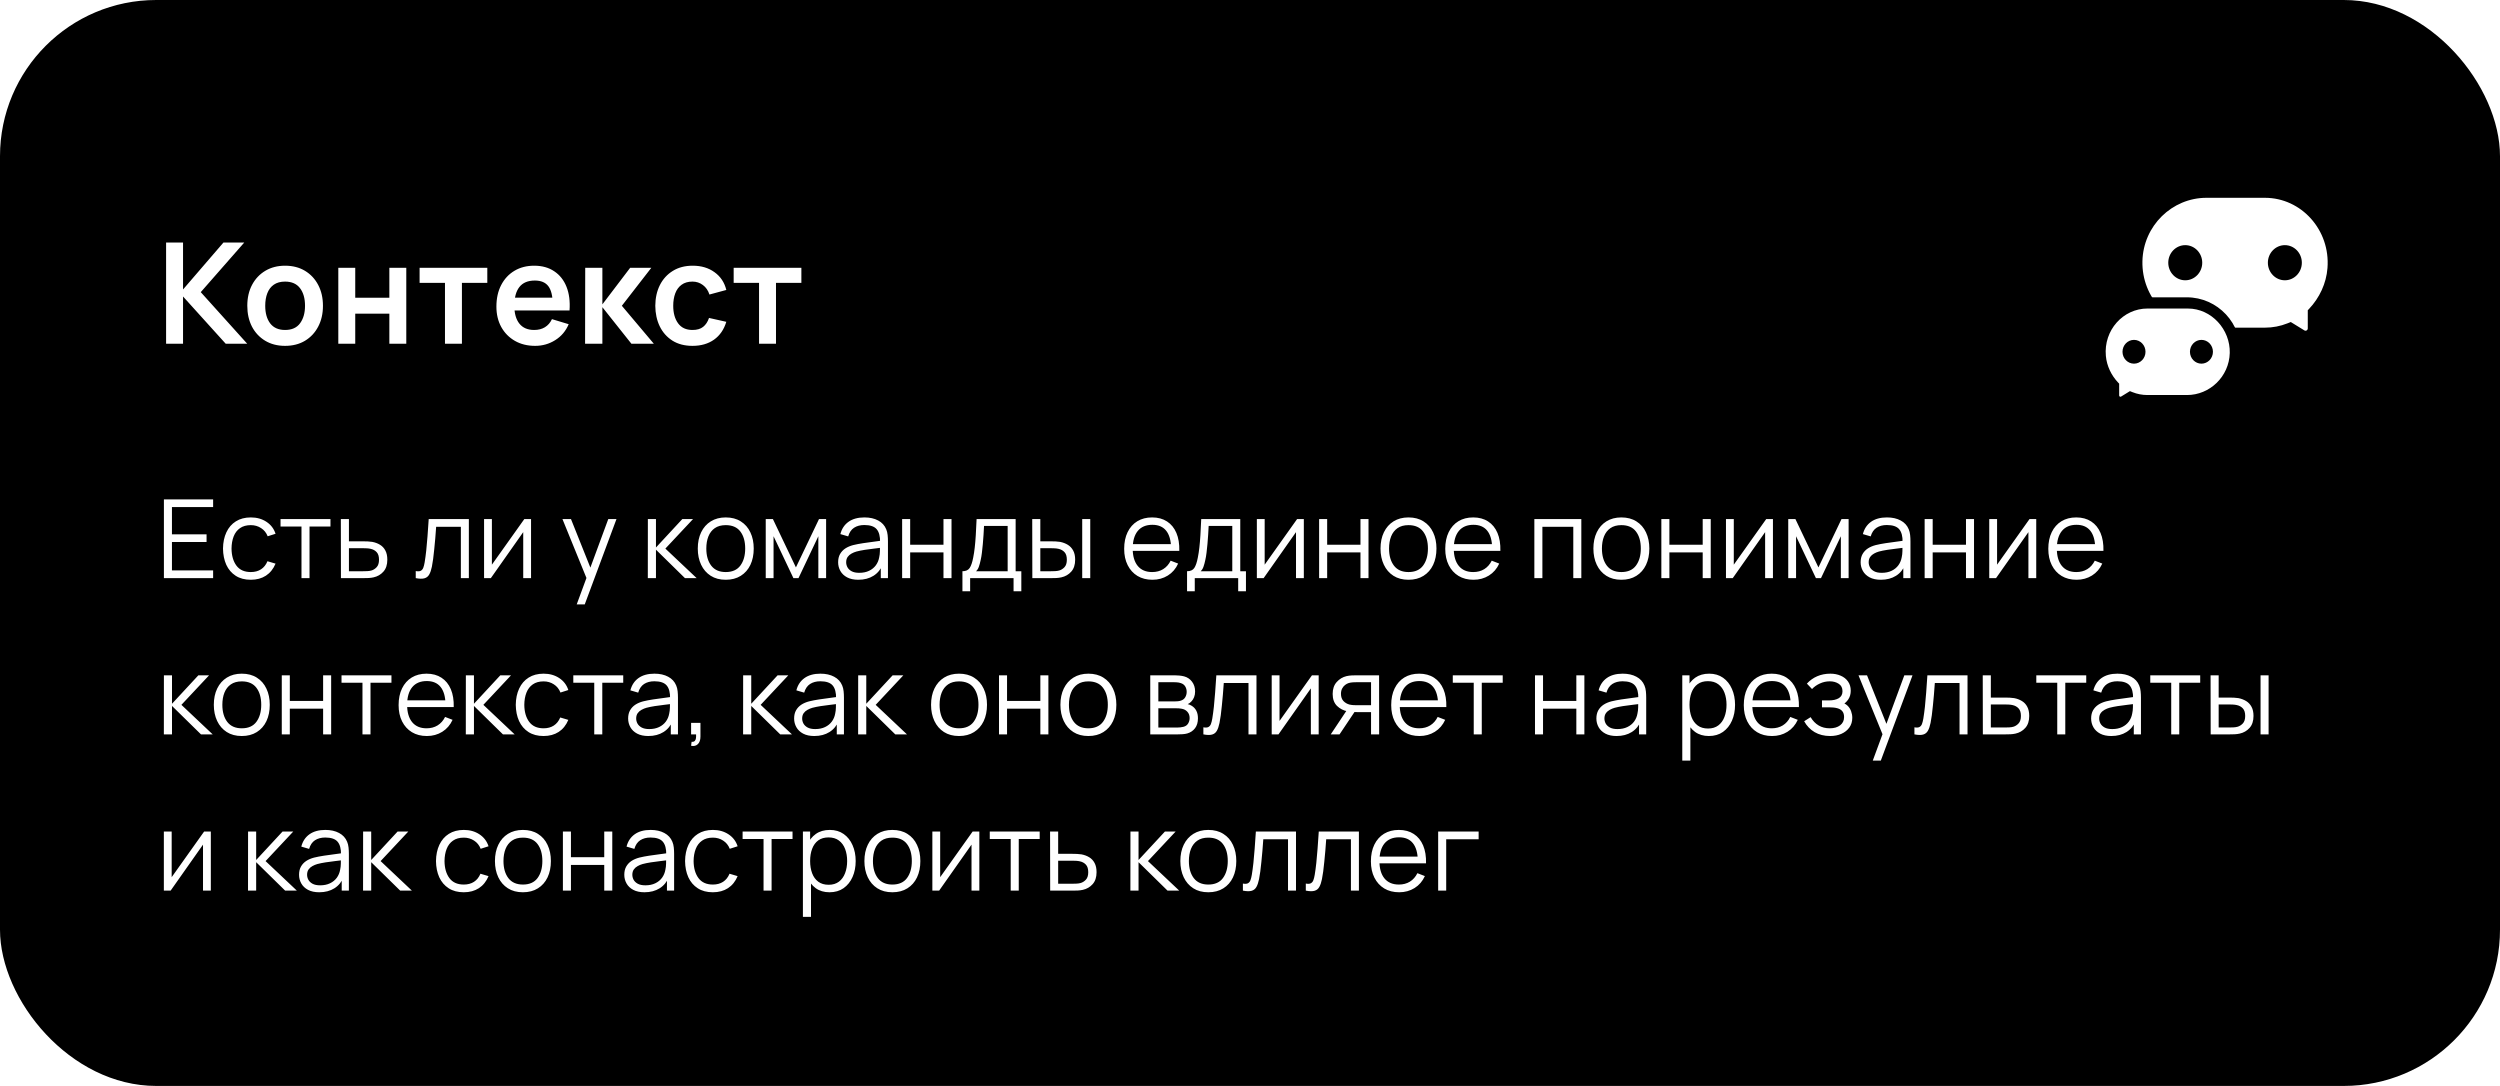
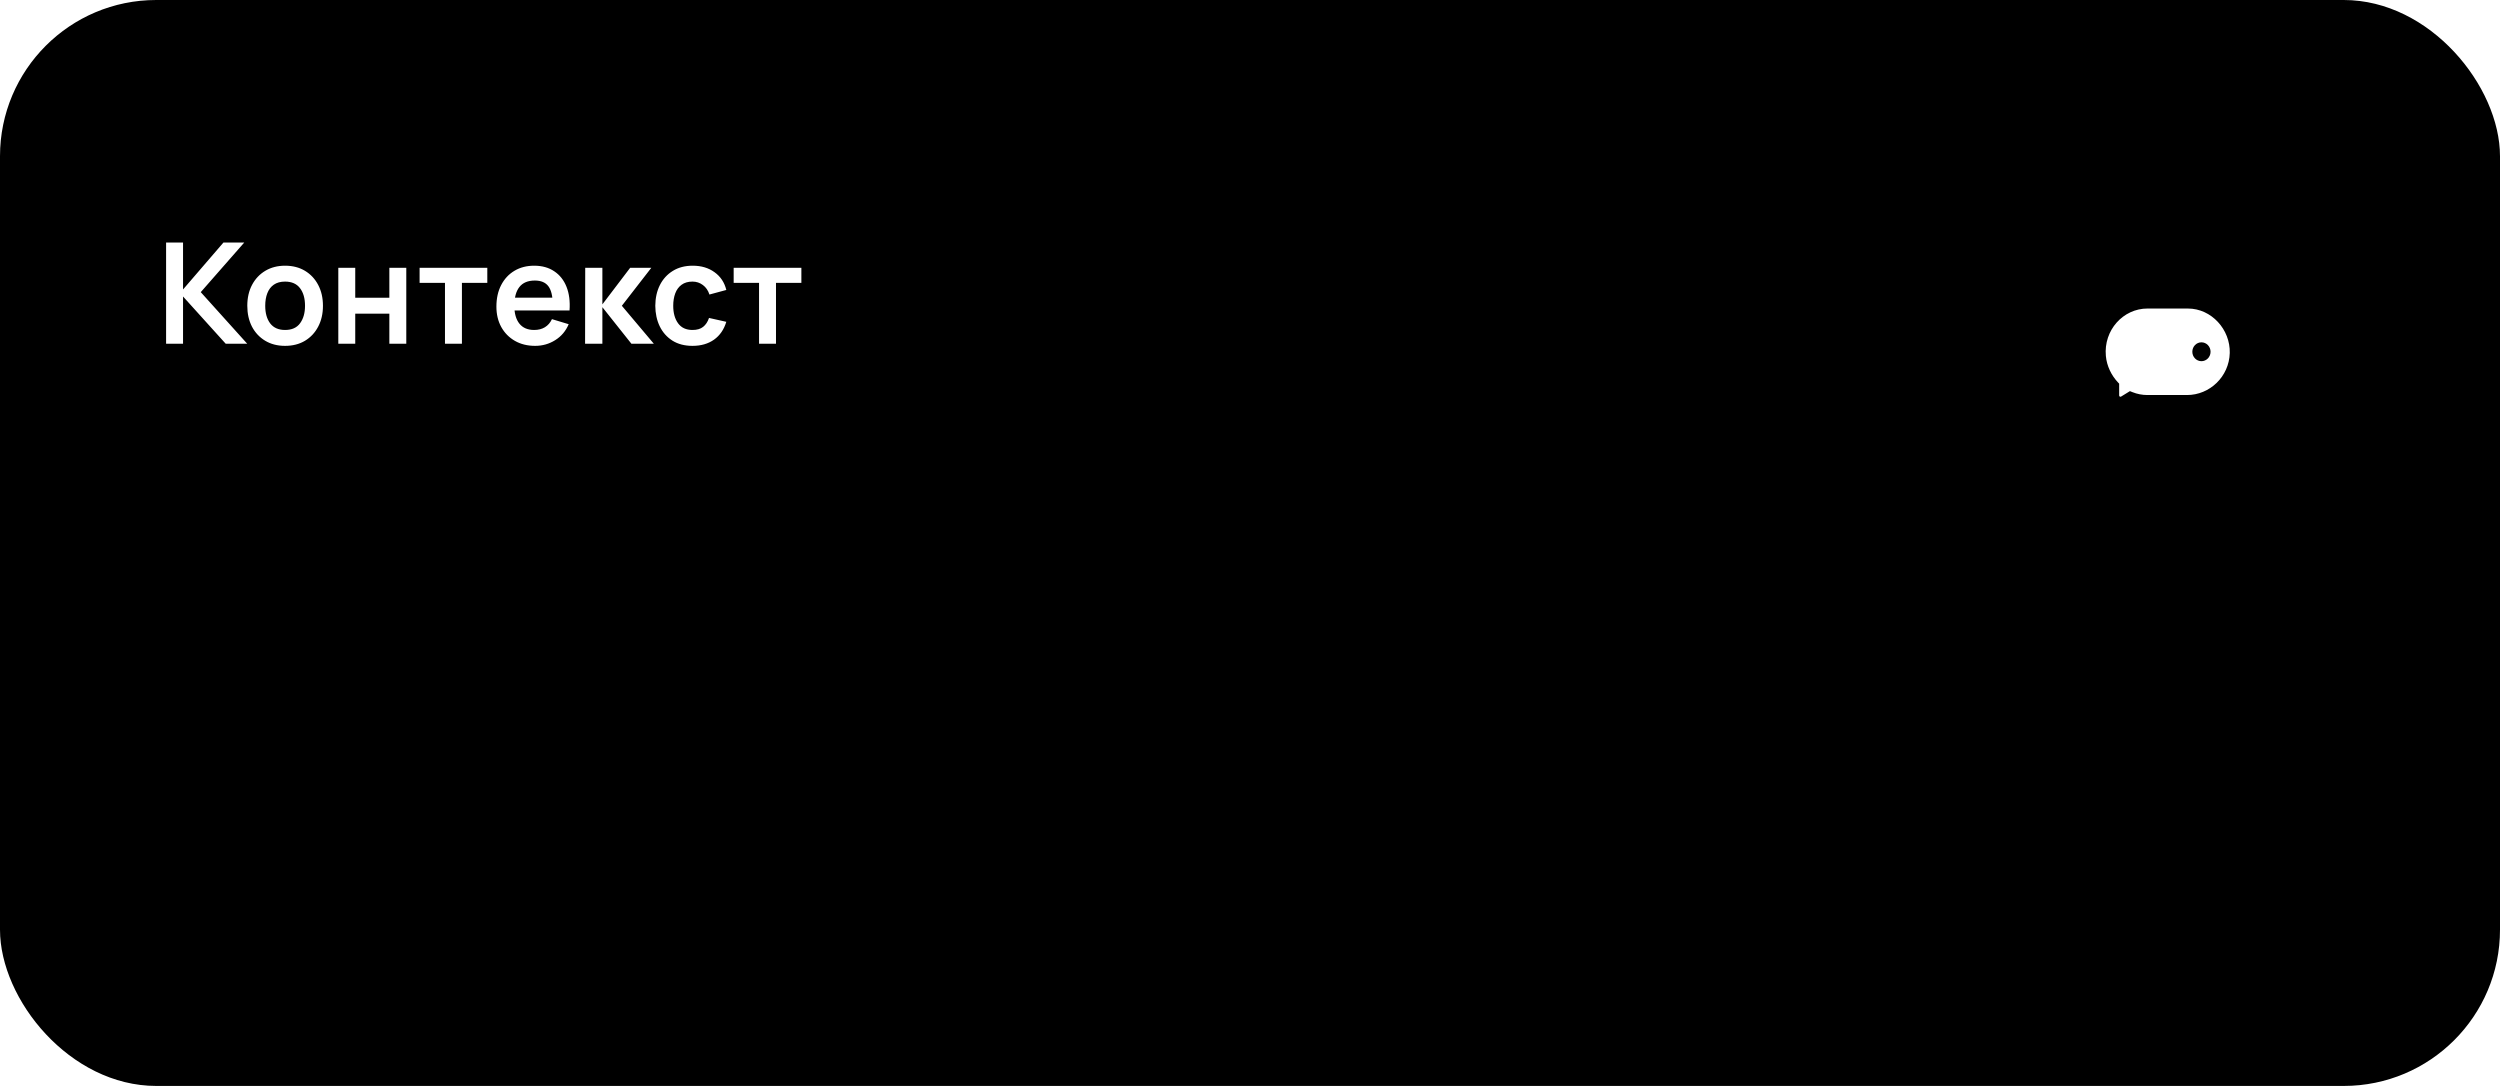
<svg xmlns="http://www.w3.org/2000/svg" width="320" height="139" viewBox="0 0 320 139" fill="none">
  <rect width="320" height="139" rx="20" fill="black" />
  <path d="M21.26 44V31.04H23.429V37.052L28.604 31.04H31.268L25.697 37.394L31.646 44H28.892L23.429 37.952V44H21.26ZM36.487 44.27C35.515 44.27 34.666 44.051 33.94 43.613C33.214 43.175 32.65 42.572 32.248 41.804C31.852 41.03 31.654 40.142 31.654 39.14C31.654 38.12 31.858 37.226 32.266 36.458C32.674 35.69 33.241 35.09 33.967 34.658C34.693 34.226 35.533 34.01 36.487 34.01C37.465 34.01 38.317 34.229 39.043 34.667C39.769 35.105 40.333 35.711 40.735 36.485C41.137 37.253 41.338 38.138 41.338 39.14C41.338 40.148 41.134 41.039 40.726 41.813C40.324 42.581 39.76 43.184 39.034 43.622C38.308 44.054 37.459 44.27 36.487 44.27ZM36.487 42.236C37.351 42.236 37.993 41.948 38.413 41.372C38.833 40.796 39.043 40.052 39.043 39.14C39.043 38.198 38.83 37.448 38.404 36.89C37.978 36.326 37.339 36.044 36.487 36.044C35.905 36.044 35.425 36.176 35.047 36.44C34.675 36.698 34.399 37.061 34.219 37.529C34.039 37.991 33.949 38.528 33.949 39.14C33.949 40.082 34.162 40.835 34.588 41.399C35.02 41.957 35.653 42.236 36.487 42.236ZM43.303 44V34.28H45.471V38.114H49.837V34.28H52.005V44H49.837V40.148H45.471V44H43.303ZM56.957 44V36.206H53.708V34.28H62.375V36.206H59.126V44H56.957ZM68.499 44.27C67.515 44.27 66.651 44.057 65.907 43.631C65.163 43.205 64.581 42.614 64.161 41.858C63.747 41.102 63.54 40.232 63.54 39.248C63.54 38.186 63.744 37.265 64.152 36.485C64.56 35.699 65.127 35.09 65.853 34.658C66.579 34.226 67.419 34.01 68.373 34.01C69.381 34.01 70.236 34.247 70.938 34.721C71.646 35.189 72.171 35.852 72.513 36.71C72.855 37.568 72.984 38.579 72.9 39.743H70.749V38.951C70.743 37.895 70.557 37.124 70.191 36.638C69.825 36.152 69.249 35.909 68.463 35.909C67.575 35.909 66.915 36.185 66.483 36.737C66.051 37.283 65.835 38.084 65.835 39.14C65.835 40.124 66.051 40.886 66.483 41.426C66.915 41.966 67.545 42.236 68.373 42.236C68.907 42.236 69.366 42.119 69.75 41.885C70.14 41.645 70.44 41.3 70.65 40.85L72.792 41.498C72.42 42.374 71.844 43.055 71.064 43.541C70.29 44.027 69.435 44.27 68.499 44.27ZM65.151 39.743V38.105H71.838V39.743H65.151ZM74.89 44L74.908 34.28H77.104V38.96L80.659 34.28H83.368L79.597 39.14L83.692 44H80.821L77.104 39.32V44H74.89ZM88.639 44.27C87.637 44.27 86.782 44.048 86.074 43.604C85.366 43.154 84.823 42.542 84.445 41.768C84.073 40.994 83.884 40.118 83.878 39.14C83.884 38.144 84.079 37.262 84.463 36.494C84.853 35.72 85.405 35.114 86.119 34.676C86.833 34.232 87.682 34.01 88.666 34.01C89.77 34.01 90.703 34.289 91.465 34.847C92.233 35.399 92.734 36.155 92.968 37.115L90.808 37.7C90.64 37.178 90.361 36.773 89.971 36.485C89.581 36.191 89.137 36.044 88.639 36.044C88.075 36.044 87.61 36.179 87.244 36.449C86.878 36.713 86.608 37.079 86.434 37.547C86.26 38.015 86.173 38.546 86.173 39.14C86.173 40.064 86.38 40.811 86.794 41.381C87.208 41.951 87.823 42.236 88.639 42.236C89.215 42.236 89.668 42.104 89.998 41.84C90.334 41.576 90.586 41.195 90.754 40.697L92.968 41.192C92.668 42.182 92.143 42.944 91.393 43.478C90.643 44.006 89.725 44.27 88.639 44.27ZM97.158 44V36.206H93.909V34.28H102.576V36.206H99.327V44H97.158Z" fill="white" />
  <g filter="url(#filter0_d_2450_2293)">
-     <path fill-rule="evenodd" clip-rule="evenodd" d="M280.736 23.61C275.808 23.61 271.812 27.744 271.812 32.842C271.812 37.94 275.808 42.073 280.736 42.073H288.386C289.523 42.073 290.61 41.854 291.61 41.453L294.76 43.393V39.304C296.336 37.639 297.31 35.359 297.31 32.844C297.31 27.746 293.314 23.612 288.386 23.612H280.736V23.61Z" fill="white" />
    <path d="M295.228 44.752L291.519 42.468C291.519 42.468 291.513 42.468 291.511 42.468C290.506 42.818 289.457 42.994 288.385 42.994H280.909C275.531 42.994 271.02 38.592 270.923 33.028C270.827 27.345 275.266 22.689 280.737 22.689H288.205C293.665 22.689 298.26 27.31 298.199 32.958C298.171 35.459 297.273 37.823 295.653 39.667C295.653 39.667 295.651 39.671 295.651 39.673V44.504C295.651 44.727 295.416 44.867 295.23 44.752H295.228ZM291.697 40.434L293.436 41.504C293.627 41.623 293.871 41.48 293.871 41.248V38.93C293.871 38.93 293.871 38.924 293.873 38.924L294.031 38.758C295.37 37.342 296.241 35.5 296.393 33.525C296.773 28.636 293.034 24.533 288.387 24.533H280.898C276.506 24.533 272.805 28.11 272.706 32.654C272.605 37.324 276.247 41.154 280.737 41.154H288.387C289.388 41.154 290.365 40.966 291.289 40.596L291.689 40.436C291.689 40.436 291.695 40.436 291.697 40.436V40.434Z" fill="black" />
    <path d="M278.188 34.626C279.141 34.626 279.913 33.827 279.913 32.842C279.913 31.856 279.141 31.057 278.188 31.057C277.235 31.057 276.463 31.856 276.463 32.842C276.463 33.827 277.235 34.626 278.188 34.626Z" fill="black" />
    <path d="M278.188 35.091C276.989 35.091 276.014 34.082 276.014 32.842C276.014 31.602 276.989 30.593 278.188 30.593C279.387 30.593 280.362 31.602 280.362 32.842C280.362 34.082 279.387 35.091 278.188 35.091ZM278.188 31.524C277.485 31.524 276.914 32.115 276.914 32.842C276.914 33.568 277.485 34.16 278.188 34.16C278.89 34.16 279.462 33.568 279.462 32.842C279.462 32.115 278.89 31.524 278.188 31.524Z" fill="black" />
    <path d="M290.938 34.626C291.891 34.626 292.663 33.827 292.663 32.842C292.663 31.856 291.891 31.057 290.938 31.057C289.985 31.057 289.213 31.856 289.213 32.842C289.213 33.827 289.985 34.626 290.938 34.626Z" fill="black" />
    <path d="M290.938 35.091C289.739 35.091 288.764 34.082 288.764 32.842C288.764 31.602 289.739 30.593 290.938 30.593C292.137 30.593 293.112 31.602 293.112 32.842C293.112 34.082 292.137 35.091 290.938 35.091ZM290.938 31.524C290.235 31.524 289.664 32.115 289.664 32.842C289.664 33.568 290.235 34.16 290.938 34.16C291.64 34.16 292.212 33.568 292.212 32.842C292.212 32.115 291.64 31.524 290.938 31.524Z" fill="black" />
    <path fill-rule="evenodd" clip-rule="evenodd" d="M278.533 37.986C281.87 37.986 284.576 40.786 284.576 44.238C284.576 47.691 281.87 50.49 278.533 50.49H273.352C272.583 50.49 271.847 50.341 271.168 50.069L269.034 51.382V48.614C267.965 47.486 267.307 45.941 267.307 44.238C267.307 40.786 270.013 37.986 273.35 37.986H278.531H278.533Z" fill="white" />
    <path d="M268.344 52.119V48.902C268.344 48.902 268.344 48.898 268.342 48.896C267.219 47.603 266.607 45.943 266.617 44.193C266.641 40.338 269.771 37.27 273.498 37.27H278.384C282.322 37.27 285.499 40.606 285.256 44.674C285.038 48.315 282.107 51.209 278.532 51.209H273.351C272.629 51.209 271.923 51.092 271.244 50.861C271.242 50.861 271.24 50.861 271.238 50.861L268.779 52.375C268.588 52.494 268.342 52.35 268.342 52.117L268.344 52.119ZM273.353 38.705C270.233 38.705 267.727 41.482 268.026 44.77C268.143 46.062 268.724 47.263 269.602 48.19L269.727 48.321C269.727 48.321 269.729 48.325 269.729 48.327V49.833C269.729 49.962 269.866 50.042 269.972 49.977L271.104 49.281C271.104 49.281 271.108 49.281 271.112 49.281L271.422 49.406C272.038 49.653 272.688 49.778 273.355 49.778H278.413C281.329 49.778 283.802 47.416 283.885 44.402C283.968 41.388 281.539 38.707 278.536 38.707H273.355L273.353 38.705Z" fill="black" />
    <path d="M280.261 45.446C280.905 45.446 281.428 44.905 281.428 44.238C281.428 43.572 280.905 43.031 280.261 43.031C279.616 43.031 279.094 43.572 279.094 44.238C279.094 44.905 279.616 45.446 280.261 45.446Z" fill="black" />
-     <path d="M280.261 45.763C279.45 45.763 278.789 45.08 278.789 44.24C278.789 43.401 279.45 42.718 280.261 42.718C281.072 42.718 281.733 43.401 281.733 44.24C281.733 45.08 281.072 45.763 280.261 45.763ZM280.261 43.346C279.784 43.346 279.398 43.747 279.398 44.24C279.398 44.734 279.786 45.133 280.261 45.133C280.736 45.133 281.123 44.732 281.123 44.24C281.123 43.749 280.736 43.346 280.261 43.346Z" fill="black" />
-     <path d="M271.628 45.446C272.273 45.446 272.795 44.905 272.795 44.239C272.795 43.572 272.273 43.031 271.628 43.031C270.983 43.031 270.461 43.572 270.461 44.239C270.461 44.905 270.983 45.446 271.628 45.446Z" fill="black" />
-     <path d="M271.628 45.763C270.817 45.763 270.156 45.08 270.156 44.24C270.156 43.401 270.817 42.718 271.628 42.718C272.439 42.718 273.1 43.401 273.1 44.24C273.1 45.08 272.439 45.763 271.628 45.763ZM271.628 43.346C271.151 43.346 270.766 43.747 270.766 44.24C270.766 44.734 271.153 45.133 271.628 45.133C272.103 45.133 272.491 44.732 272.491 44.24C272.491 43.749 272.103 43.346 271.628 43.346Z" fill="black" />
  </g>
-   <path d="M20.98 74V63.92H27.28V64.907H22.009V68.393H26.44V69.38H22.009V73.013H27.28V74H20.98ZM32.1 74.21C31.34 74.21 30.696 74.04 30.168 73.699C29.641 73.358 29.24 72.889 28.964 72.292C28.694 71.69 28.554 70.999 28.544 70.22C28.554 69.427 28.698 68.731 28.978 68.134C29.258 67.532 29.662 67.065 30.189 66.734C30.717 66.398 31.356 66.23 32.107 66.23C32.873 66.23 33.538 66.417 34.102 66.79C34.672 67.163 35.061 67.674 35.271 68.323L34.263 68.645C34.086 68.192 33.804 67.842 33.416 67.595C33.034 67.343 32.595 67.217 32.1 67.217C31.545 67.217 31.085 67.345 30.721 67.602C30.357 67.854 30.087 68.206 29.909 68.659C29.732 69.112 29.641 69.632 29.636 70.22C29.646 71.125 29.856 71.853 30.266 72.404C30.677 72.95 31.288 73.223 32.1 73.223C32.614 73.223 33.05 73.106 33.409 72.873C33.773 72.635 34.049 72.29 34.235 71.837L35.271 72.145C34.991 72.817 34.581 73.33 34.039 73.685C33.498 74.035 32.852 74.21 32.1 74.21ZM38.59 74V67.392H35.909V66.44H42.3V67.392H39.619V74H38.59ZM43.641 74L43.627 66.44H44.663V69.289H46.434C46.654 69.289 46.868 69.294 47.078 69.303C47.293 69.312 47.482 69.331 47.645 69.359C48.019 69.429 48.35 69.553 48.639 69.73C48.933 69.907 49.162 70.152 49.325 70.465C49.493 70.778 49.577 71.17 49.577 71.641C49.577 72.29 49.409 72.801 49.073 73.174C48.742 73.547 48.322 73.79 47.813 73.902C47.622 73.944 47.414 73.972 47.19 73.986C46.966 73.995 46.745 74 46.525 74H43.641ZM44.663 73.118H46.483C46.642 73.118 46.819 73.113 47.015 73.104C47.211 73.095 47.384 73.069 47.533 73.027C47.781 72.957 48.005 72.817 48.205 72.607C48.411 72.392 48.513 72.07 48.513 71.641C48.513 71.216 48.415 70.897 48.219 70.682C48.023 70.463 47.762 70.318 47.435 70.248C47.291 70.215 47.134 70.194 46.966 70.185C46.798 70.176 46.637 70.171 46.483 70.171H44.663V73.118ZM53.215 74V73.097C53.495 73.148 53.708 73.137 53.852 73.062C54.002 72.983 54.111 72.852 54.181 72.67C54.252 72.483 54.31 72.252 54.356 71.977C54.431 71.52 54.499 71.016 54.559 70.465C54.62 69.914 54.674 69.308 54.721 68.645C54.772 67.978 54.823 67.243 54.874 66.44H60.013V74H58.99V67.427H55.827C55.794 67.922 55.757 68.414 55.715 68.904C55.672 69.394 55.628 69.865 55.581 70.318C55.539 70.766 55.493 71.179 55.441 71.557C55.39 71.935 55.337 72.262 55.281 72.537C55.197 72.952 55.084 73.284 54.944 73.531C54.809 73.778 54.606 73.942 54.336 74.021C54.065 74.1 53.691 74.093 53.215 74ZM67.974 66.44V74H66.973V68.113L62.829 74H61.961V66.44H62.962V72.278L67.113 66.44H67.974ZM73.82 77.36L75.283 73.391L75.304 74.567L71.993 66.44H73.085L75.801 73.237H75.353L77.859 66.44H78.909L74.849 77.36H73.82ZM82.92 74L82.927 66.44H83.963V70.08L87.337 66.44H88.709L85.167 70.22L89.171 74H87.673L83.963 70.36V74H82.92ZM92.893 74.21C92.141 74.21 91.5 74.04 90.968 73.699C90.436 73.358 90.028 72.887 89.743 72.285C89.458 71.683 89.316 70.992 89.316 70.213C89.316 69.42 89.46 68.724 89.75 68.127C90.039 67.53 90.45 67.065 90.982 66.734C91.519 66.398 92.156 66.23 92.893 66.23C93.649 66.23 94.293 66.4 94.825 66.741C95.362 67.077 95.77 67.546 96.05 68.148C96.335 68.745 96.477 69.434 96.477 70.213C96.477 71.006 96.335 71.704 96.05 72.306C95.765 72.903 95.355 73.37 94.818 73.706C94.281 74.042 93.639 74.21 92.893 74.21ZM92.893 73.223C93.733 73.223 94.358 72.945 94.769 72.39C95.18 71.83 95.385 71.104 95.385 70.213C95.385 69.298 95.177 68.57 94.762 68.029C94.351 67.488 93.728 67.217 92.893 67.217C92.328 67.217 91.862 67.345 91.493 67.602C91.129 67.854 90.856 68.206 90.674 68.659C90.496 69.107 90.408 69.625 90.408 70.213C90.408 71.123 90.618 71.853 91.038 72.404C91.458 72.95 92.076 73.223 92.893 73.223ZM98.014 74V66.44H98.931L101.878 72.628L104.832 66.44H105.742V74H104.748V68.638L102.207 74H101.556L99.015 68.638V74H98.014ZM109.864 74.21C109.294 74.21 108.816 74.107 108.429 73.902C108.046 73.697 107.759 73.424 107.568 73.083C107.376 72.742 107.281 72.371 107.281 71.97C107.281 71.559 107.362 71.209 107.526 70.92C107.694 70.626 107.92 70.386 108.205 70.199C108.494 70.012 108.828 69.87 109.206 69.772C109.588 69.679 110.011 69.597 110.473 69.527C110.939 69.452 111.394 69.389 111.838 69.338C112.286 69.282 112.678 69.228 113.014 69.177L112.65 69.401C112.664 68.654 112.519 68.101 112.216 67.742C111.912 67.383 111.385 67.203 110.634 67.203C110.116 67.203 109.677 67.32 109.318 67.553C108.963 67.786 108.713 68.155 108.569 68.659L107.568 68.365C107.74 67.688 108.088 67.163 108.611 66.79C109.133 66.417 109.812 66.23 110.648 66.23C111.338 66.23 111.924 66.361 112.405 66.622C112.89 66.879 113.233 67.252 113.434 67.742C113.527 67.961 113.588 68.206 113.616 68.477C113.644 68.748 113.658 69.023 113.658 69.303V74H112.741V72.103L113.007 72.215C112.75 72.864 112.351 73.358 111.81 73.699C111.268 74.04 110.62 74.21 109.864 74.21ZM109.983 73.321C110.463 73.321 110.883 73.235 111.243 73.062C111.602 72.889 111.891 72.654 112.111 72.355C112.33 72.052 112.472 71.711 112.538 71.333C112.594 71.09 112.624 70.824 112.629 70.535C112.633 70.241 112.636 70.022 112.636 69.877L113.028 70.08C112.678 70.127 112.297 70.173 111.887 70.22C111.481 70.267 111.079 70.32 110.683 70.381C110.291 70.442 109.936 70.514 109.619 70.598C109.404 70.659 109.196 70.745 108.996 70.857C108.795 70.964 108.629 71.109 108.499 71.291C108.373 71.473 108.31 71.699 108.31 71.97C108.31 72.189 108.363 72.402 108.471 72.607C108.583 72.812 108.76 72.983 109.003 73.118C109.25 73.253 109.577 73.321 109.983 73.321ZM115.473 74V66.44H116.502V69.723H120.765V66.44H121.794V74H120.765V70.71H116.502V74H115.473ZM123.191 75.68V73.118C123.621 73.118 123.929 72.98 124.115 72.705C124.302 72.425 124.454 71.979 124.57 71.368C124.65 70.971 124.715 70.544 124.766 70.087C124.818 69.63 124.862 69.107 124.899 68.519C124.937 67.926 124.972 67.233 125.004 66.44H130.002V73.118H130.73V75.68H129.736V74H124.178V75.68H123.191ZM124.934 73.118H128.98V67.322H125.956C125.942 67.677 125.921 68.052 125.893 68.449C125.87 68.846 125.84 69.242 125.802 69.639C125.77 70.036 125.73 70.409 125.683 70.759C125.641 71.104 125.59 71.408 125.529 71.669C125.459 72.005 125.382 72.292 125.298 72.53C125.219 72.768 125.098 72.964 124.934 73.118ZM132.139 74L132.125 66.44H133.161V69.289H134.477C134.697 69.289 134.911 69.294 135.121 69.303C135.331 69.312 135.52 69.331 135.688 69.359C136.062 69.434 136.393 69.56 136.682 69.737C136.972 69.914 137.2 70.159 137.368 70.472C137.536 70.78 137.62 71.17 137.62 71.641C137.62 72.29 137.452 72.801 137.116 73.174C136.78 73.547 136.358 73.79 135.849 73.902C135.658 73.944 135.45 73.972 135.226 73.986C135.002 73.995 134.783 74 134.568 74H132.139ZM133.161 73.118H134.526C134.68 73.118 134.855 73.113 135.051 73.104C135.247 73.095 135.42 73.069 135.569 73.027C135.821 72.957 136.048 72.817 136.248 72.607C136.454 72.392 136.556 72.07 136.556 71.641C136.556 71.216 136.458 70.897 136.262 70.682C136.066 70.463 135.805 70.318 135.478 70.248C135.329 70.215 135.17 70.194 135.002 70.185C134.839 70.176 134.68 70.171 134.526 70.171H133.161V73.118ZM138.523 74V66.44H139.552V74H138.523ZM147.513 74.21C146.776 74.21 146.136 74.047 145.595 73.72C145.058 73.393 144.641 72.934 144.342 72.341C144.043 71.748 143.894 71.053 143.894 70.255C143.894 69.429 144.041 68.715 144.335 68.113C144.629 67.511 145.042 67.047 145.574 66.72C146.111 66.393 146.743 66.23 147.471 66.23C148.218 66.23 148.855 66.403 149.382 66.748C149.909 67.089 150.308 67.579 150.579 68.218C150.85 68.857 150.973 69.62 150.95 70.507H149.9V70.143C149.881 69.163 149.669 68.423 149.263 67.924C148.862 67.425 148.274 67.175 147.499 67.175C146.687 67.175 146.064 67.439 145.63 67.966C145.201 68.493 144.986 69.245 144.986 70.22C144.986 71.172 145.201 71.912 145.63 72.439C146.064 72.962 146.678 73.223 147.471 73.223C148.012 73.223 148.484 73.099 148.885 72.852C149.291 72.6 149.611 72.238 149.844 71.767L150.803 72.138C150.504 72.796 150.063 73.307 149.48 73.671C148.901 74.03 148.246 74.21 147.513 74.21ZM144.622 70.507V69.646H150.397V70.507H144.622ZM151.943 75.68V73.118C152.373 73.118 152.681 72.98 152.867 72.705C153.054 72.425 153.206 71.979 153.322 71.368C153.402 70.971 153.467 70.544 153.518 70.087C153.57 69.63 153.614 69.107 153.651 68.519C153.689 67.926 153.724 67.233 153.756 66.44H158.754V73.118H159.482V75.68H158.488V74H152.93V75.68H151.943ZM153.686 73.118H157.732V67.322H154.708C154.694 67.677 154.673 68.052 154.645 68.449C154.622 68.846 154.592 69.242 154.554 69.639C154.522 70.036 154.482 70.409 154.435 70.759C154.393 71.104 154.342 71.408 154.281 71.669C154.211 72.005 154.134 72.292 154.05 72.53C153.971 72.768 153.85 72.964 153.686 73.118ZM166.89 66.44V74H165.889V68.113L161.745 74H160.877V66.44H161.878V72.278L166.029 66.44H166.89ZM168.848 74V66.44H169.877V69.723H174.14V66.44H175.169V74H174.14V70.71H169.877V74H168.848ZM180.283 74.21C179.532 74.21 178.89 74.04 178.358 73.699C177.826 73.358 177.418 72.887 177.133 72.285C176.849 71.683 176.706 70.992 176.706 70.213C176.706 69.42 176.851 68.724 177.14 68.127C177.43 67.53 177.84 67.065 178.372 66.734C178.909 66.398 179.546 66.23 180.283 66.23C181.039 66.23 181.683 66.4 182.215 66.741C182.752 67.077 183.16 67.546 183.44 68.148C183.725 68.745 183.867 69.434 183.867 70.213C183.867 71.006 183.725 71.704 183.44 72.306C183.156 72.903 182.745 73.37 182.208 73.706C181.672 74.042 181.03 74.21 180.283 74.21ZM180.283 73.223C181.123 73.223 181.749 72.945 182.159 72.39C182.57 71.83 182.775 71.104 182.775 70.213C182.775 69.298 182.568 68.57 182.152 68.029C181.742 67.488 181.119 67.217 180.283 67.217C179.719 67.217 179.252 67.345 178.883 67.602C178.519 67.854 178.246 68.206 178.064 68.659C177.887 69.107 177.798 69.625 177.798 70.213C177.798 71.123 178.008 71.853 178.428 72.404C178.848 72.95 179.467 73.223 180.283 73.223ZM188.611 74.21C187.873 74.21 187.234 74.047 186.693 73.72C186.156 73.393 185.738 72.934 185.44 72.341C185.141 71.748 184.992 71.053 184.992 70.255C184.992 69.429 185.139 68.715 185.433 68.113C185.727 67.511 186.14 67.047 186.672 66.72C187.208 66.393 187.841 66.23 188.569 66.23C189.315 66.23 189.952 66.403 190.48 66.748C191.007 67.089 191.406 67.579 191.677 68.218C191.947 68.857 192.071 69.62 192.048 70.507H190.998V70.143C190.979 69.163 190.767 68.423 190.361 67.924C189.959 67.425 189.371 67.175 188.597 67.175C187.785 67.175 187.162 67.439 186.728 67.966C186.298 68.493 186.084 69.245 186.084 70.22C186.084 71.172 186.298 71.912 186.728 72.439C187.162 72.962 187.775 73.223 188.569 73.223C189.11 73.223 189.581 73.099 189.983 72.852C190.389 72.6 190.708 72.238 190.942 71.767L191.901 72.138C191.602 72.796 191.161 73.307 190.578 73.671C189.999 74.03 189.343 74.21 188.611 74.21ZM185.72 70.507V69.646H191.495V70.507H185.72ZM196.397 74V66.44H202.41V74H201.381V67.427H197.426V74H196.397ZM207.532 74.21C206.78 74.21 206.139 74.04 205.607 73.699C205.075 73.358 204.666 72.887 204.382 72.285C204.097 71.683 203.955 70.992 203.955 70.213C203.955 69.42 204.099 68.724 204.389 68.127C204.678 67.53 205.089 67.065 205.621 66.734C206.157 66.398 206.794 66.23 207.532 66.23C208.288 66.23 208.932 66.4 209.464 66.741C210 67.077 210.409 67.546 210.689 68.148C210.973 68.745 211.116 69.434 211.116 70.213C211.116 71.006 210.973 71.704 210.689 72.306C210.404 72.903 209.993 73.37 209.457 73.706C208.92 74.042 208.278 74.21 207.532 74.21ZM207.532 73.223C208.372 73.223 208.997 72.945 209.408 72.39C209.818 71.83 210.024 71.104 210.024 70.213C210.024 69.298 209.816 68.57 209.401 68.029C208.99 67.488 208.367 67.217 207.532 67.217C206.967 67.217 206.5 67.345 206.132 67.602C205.768 67.854 205.495 68.206 205.313 68.659C205.135 69.107 205.047 69.625 205.047 70.213C205.047 71.123 205.257 71.853 205.677 72.404C206.097 72.95 206.715 73.223 207.532 73.223ZM212.653 74V66.44H213.682V69.723H217.945V66.44H218.974V74H217.945V70.71H213.682V74H212.653ZM226.937 66.44V74H225.936V68.113L221.792 74H220.924V66.44H221.925V72.278L226.076 66.44H226.937ZM228.895 74V66.44H229.812L232.759 72.628L235.713 66.44H236.623V74H235.629V68.638L233.088 74H232.437L229.896 68.638V74H228.895ZM240.745 74.21C240.175 74.21 239.697 74.107 239.31 73.902C238.927 73.697 238.64 73.424 238.449 73.083C238.257 72.742 238.162 72.371 238.162 71.97C238.162 71.559 238.243 71.209 238.407 70.92C238.575 70.626 238.801 70.386 239.086 70.199C239.375 70.012 239.709 69.87 240.087 69.772C240.469 69.679 240.892 69.597 241.354 69.527C241.82 69.452 242.275 69.389 242.719 69.338C243.167 69.282 243.559 69.228 243.895 69.177L243.531 69.401C243.545 68.654 243.4 68.101 243.097 67.742C242.793 67.383 242.266 67.203 241.515 67.203C240.997 67.203 240.558 67.32 240.199 67.553C239.844 67.786 239.594 68.155 239.45 68.659L238.449 68.365C238.621 67.688 238.969 67.163 239.492 66.79C240.014 66.417 240.693 66.23 241.529 66.23C242.219 66.23 242.805 66.361 243.286 66.622C243.771 66.879 244.114 67.252 244.315 67.742C244.408 67.961 244.469 68.206 244.497 68.477C244.525 68.748 244.539 69.023 244.539 69.303V74H243.622V72.103L243.888 72.215C243.631 72.864 243.232 73.358 242.691 73.699C242.149 74.04 241.501 74.21 240.745 74.21ZM240.864 73.321C241.344 73.321 241.764 73.235 242.124 73.062C242.483 72.889 242.772 72.654 242.992 72.355C243.211 72.052 243.353 71.711 243.419 71.333C243.475 71.09 243.505 70.824 243.51 70.535C243.514 70.241 243.517 70.022 243.517 69.877L243.909 70.08C243.559 70.127 243.178 70.173 242.768 70.22C242.362 70.267 241.96 70.32 241.564 70.381C241.172 70.442 240.817 70.514 240.5 70.598C240.285 70.659 240.077 70.745 239.877 70.857C239.676 70.964 239.51 71.109 239.38 71.291C239.254 71.473 239.191 71.699 239.191 71.97C239.191 72.189 239.244 72.402 239.352 72.607C239.464 72.812 239.641 72.983 239.884 73.118C240.131 73.253 240.458 73.321 240.864 73.321ZM246.354 74V66.44H247.383V69.723H251.646V66.44H252.675V74H251.646V70.71H247.383V74H246.354ZM260.638 66.44V74H259.637V68.113L255.493 74H254.625V66.44H255.626V72.278L259.777 66.44H260.638ZM265.802 74.21C265.065 74.21 264.425 74.047 263.884 73.72C263.347 73.393 262.93 72.934 262.631 72.341C262.332 71.748 262.183 71.053 262.183 70.255C262.183 69.429 262.33 68.715 262.624 68.113C262.918 67.511 263.331 67.047 263.863 66.72C264.4 66.393 265.032 66.23 265.76 66.23C266.507 66.23 267.144 66.403 267.671 66.748C268.198 67.089 268.597 67.579 268.868 68.218C269.139 68.857 269.262 69.62 269.239 70.507H268.189V70.143C268.17 69.163 267.958 68.423 267.552 67.924C267.151 67.425 266.563 67.175 265.788 67.175C264.976 67.175 264.353 67.439 263.919 67.966C263.49 68.493 263.275 69.245 263.275 70.22C263.275 71.172 263.49 71.912 263.919 72.439C264.353 72.962 264.967 73.223 265.76 73.223C266.301 73.223 266.773 73.099 267.174 72.852C267.58 72.6 267.9 72.238 268.133 71.767L269.092 72.138C268.793 72.796 268.352 73.307 267.769 73.671C267.19 74.03 266.535 74.21 265.802 74.21ZM262.911 70.507V69.646H268.686V70.507H262.911ZM20.973 94L20.98 86.44H22.016V90.08L25.39 86.44H26.762L23.22 90.22L27.224 94H25.726L22.016 90.36V94H20.973ZM30.946 94.21C30.194 94.21 29.553 94.04 29.021 93.699C28.489 93.358 28.08 92.887 27.796 92.285C27.511 91.683 27.369 90.992 27.369 90.213C27.369 89.42 27.513 88.724 27.803 88.127C28.092 87.53 28.503 87.065 29.035 86.734C29.571 86.398 30.208 86.23 30.946 86.23C31.702 86.23 32.346 86.4 32.878 86.741C33.414 87.077 33.823 87.546 34.103 88.148C34.387 88.745 34.53 89.434 34.53 90.213C34.53 91.006 34.387 91.704 34.103 92.306C33.818 92.903 33.407 93.37 32.871 93.706C32.334 94.042 31.692 94.21 30.946 94.21ZM30.946 93.223C31.786 93.223 32.411 92.945 32.822 92.39C33.232 91.83 33.438 91.104 33.438 90.213C33.438 89.298 33.23 88.57 32.815 88.029C32.404 87.488 31.781 87.217 30.946 87.217C30.381 87.217 29.914 87.345 29.546 87.602C29.182 87.854 28.909 88.206 28.727 88.659C28.549 89.107 28.461 89.625 28.461 90.213C28.461 91.123 28.671 91.853 29.091 92.404C29.511 92.95 30.129 93.223 30.946 93.223ZM36.067 94V86.44H37.096V89.723H41.359V86.44H42.388V94H41.359V90.71H37.096V94H36.067ZM46.396 94V87.392H43.715V86.44H50.106V87.392H47.425V94H46.396ZM54.64 94.21C53.903 94.21 53.263 94.047 52.722 93.72C52.185 93.393 51.768 92.934 51.469 92.341C51.17 91.748 51.021 91.053 51.021 90.255C51.021 89.429 51.168 88.715 51.462 88.113C51.756 87.511 52.169 87.047 52.701 86.72C53.238 86.393 53.87 86.23 54.598 86.23C55.345 86.23 55.982 86.403 56.509 86.748C57.036 87.089 57.435 87.579 57.706 88.218C57.977 88.857 58.1 89.62 58.077 90.507H57.027V90.143C57.008 89.163 56.796 88.423 56.39 87.924C55.989 87.425 55.401 87.175 54.626 87.175C53.814 87.175 53.191 87.439 52.757 87.966C52.328 88.493 52.113 89.245 52.113 90.22C52.113 91.172 52.328 91.912 52.757 92.439C53.191 92.962 53.805 93.223 54.598 93.223C55.139 93.223 55.611 93.099 56.012 92.852C56.418 92.6 56.738 92.238 56.971 91.767L57.93 92.138C57.631 92.796 57.19 93.307 56.607 93.671C56.028 94.03 55.373 94.21 54.64 94.21ZM51.749 90.507V89.646H57.524V90.507H51.749ZM59.623 94L59.63 86.44H60.666V90.08L64.04 86.44H65.412L61.87 90.22L65.874 94H64.376L60.666 90.36V94H59.623ZM69.575 94.21C68.814 94.21 68.17 94.04 67.643 93.699C67.116 93.358 66.714 92.889 66.439 92.292C66.168 91.69 66.028 90.999 66.019 90.22C66.028 89.427 66.173 88.731 66.453 88.134C66.733 87.532 67.137 87.065 67.664 86.734C68.191 86.398 68.831 86.23 69.582 86.23C70.347 86.23 71.012 86.417 71.577 86.79C72.146 87.163 72.536 87.674 72.746 88.323L71.738 88.645C71.561 88.192 71.278 87.842 70.891 87.595C70.508 87.343 70.07 87.217 69.575 87.217C69.02 87.217 68.56 87.345 68.196 87.602C67.832 87.854 67.561 88.206 67.384 88.659C67.207 89.112 67.116 89.632 67.111 90.22C67.12 91.125 67.33 91.853 67.741 92.404C68.152 92.95 68.763 93.223 69.575 93.223C70.088 93.223 70.525 93.106 70.884 92.873C71.248 92.635 71.523 92.29 71.71 91.837L72.746 92.145C72.466 92.817 72.055 93.33 71.514 93.685C70.973 94.035 70.326 94.21 69.575 94.21ZM76.064 94V87.392H73.383V86.44H79.774V87.392H77.093V94H76.064ZM82.985 94.21C82.415 94.21 81.937 94.107 81.55 93.902C81.167 93.697 80.88 93.424 80.689 93.083C80.498 92.742 80.402 92.371 80.402 91.97C80.402 91.559 80.484 91.209 80.647 90.92C80.815 90.626 81.041 90.386 81.326 90.199C81.615 90.012 81.949 89.87 82.327 89.772C82.71 89.679 83.132 89.597 83.594 89.527C84.061 89.452 84.516 89.389 84.959 89.338C85.407 89.282 85.799 89.228 86.135 89.177L85.771 89.401C85.785 88.654 85.64 88.101 85.337 87.742C85.034 87.383 84.506 87.203 83.755 87.203C83.237 87.203 82.798 87.32 82.439 87.553C82.084 87.786 81.835 88.155 81.69 88.659L80.689 88.365C80.862 87.688 81.209 87.163 81.732 86.79C82.254 86.417 82.933 86.23 83.769 86.23C84.46 86.23 85.045 86.361 85.526 86.622C86.011 86.879 86.354 87.252 86.555 87.742C86.648 87.961 86.709 88.206 86.737 88.477C86.765 88.748 86.779 89.023 86.779 89.303V94H85.862V92.103L86.128 92.215C85.871 92.864 85.472 93.358 84.931 93.699C84.389 94.04 83.741 94.21 82.985 94.21ZM83.104 93.321C83.585 93.321 84.004 93.235 84.364 93.062C84.723 92.889 85.013 92.654 85.232 92.355C85.451 92.052 85.594 91.711 85.659 91.333C85.715 91.09 85.745 90.824 85.75 90.535C85.754 90.241 85.757 90.022 85.757 89.877L86.149 90.08C85.799 90.127 85.418 90.173 85.008 90.22C84.602 90.267 84.201 90.32 83.804 90.381C83.412 90.442 83.057 90.514 82.74 90.598C82.525 90.659 82.317 90.745 82.117 90.857C81.916 90.964 81.751 91.109 81.62 91.291C81.494 91.473 81.431 91.699 81.431 91.97C81.431 92.189 81.484 92.402 81.592 92.607C81.704 92.812 81.881 92.983 82.124 93.118C82.371 93.253 82.698 93.321 83.104 93.321ZM88.461 95.463L88.524 94.952C88.711 94.966 88.846 94.929 88.93 94.84C89.014 94.751 89.065 94.632 89.084 94.483C89.103 94.334 89.107 94.173 89.098 94H88.461V92.523H89.658V94.28C89.658 94.709 89.548 95.031 89.329 95.246C89.114 95.461 88.825 95.533 88.461 95.463ZM95.116 94L95.123 86.44H96.159V90.08L99.533 86.44H100.905L97.363 90.22L101.367 94H99.869L96.159 90.36V94H95.116ZM104.231 94.21C103.662 94.21 103.183 94.107 102.796 93.902C102.413 93.697 102.126 93.424 101.935 93.083C101.744 92.742 101.648 92.371 101.648 91.97C101.648 91.559 101.73 91.209 101.893 90.92C102.061 90.626 102.287 90.386 102.572 90.199C102.861 90.012 103.195 89.87 103.573 89.772C103.956 89.679 104.378 89.597 104.84 89.527C105.307 89.452 105.762 89.389 106.205 89.338C106.653 89.282 107.045 89.228 107.381 89.177L107.017 89.401C107.031 88.654 106.886 88.101 106.583 87.742C106.28 87.383 105.752 87.203 105.001 87.203C104.483 87.203 104.044 87.32 103.685 87.553C103.33 87.786 103.081 88.155 102.936 88.659L101.935 88.365C102.108 87.688 102.455 87.163 102.978 86.79C103.501 86.417 104.18 86.23 105.015 86.23C105.706 86.23 106.291 86.361 106.772 86.622C107.257 86.879 107.6 87.252 107.801 87.742C107.894 87.961 107.955 88.206 107.983 88.477C108.011 88.748 108.025 89.023 108.025 89.303V94H107.108V92.103L107.374 92.215C107.117 92.864 106.718 93.358 106.177 93.699C105.636 94.04 104.987 94.21 104.231 94.21ZM104.35 93.321C104.831 93.321 105.251 93.235 105.61 93.062C105.969 92.889 106.259 92.654 106.478 92.355C106.697 92.052 106.84 91.711 106.905 91.333C106.961 91.09 106.991 90.824 106.996 90.535C107.001 90.241 107.003 90.022 107.003 89.877L107.395 90.08C107.045 90.127 106.665 90.173 106.254 90.22C105.848 90.267 105.447 90.32 105.05 90.381C104.658 90.442 104.303 90.514 103.986 90.598C103.771 90.659 103.564 90.745 103.363 90.857C103.162 90.964 102.997 91.109 102.866 91.291C102.74 91.473 102.677 91.699 102.677 91.97C102.677 92.189 102.731 92.402 102.838 92.607C102.95 92.812 103.127 92.983 103.37 93.118C103.617 93.253 103.944 93.321 104.35 93.321ZM109.84 94L109.847 86.44H110.883V90.08L114.257 86.44H115.629L112.087 90.22L116.091 94H114.593L110.883 90.36V94H109.84ZM122.752 94.21C122.001 94.21 121.359 94.04 120.827 93.699C120.295 93.358 119.887 92.887 119.602 92.285C119.318 91.683 119.175 90.992 119.175 90.213C119.175 89.42 119.32 88.724 119.609 88.127C119.899 87.53 120.309 87.065 120.841 86.734C121.378 86.398 122.015 86.23 122.752 86.23C123.508 86.23 124.152 86.4 124.684 86.741C125.221 87.077 125.629 87.546 125.909 88.148C126.194 88.745 126.336 89.434 126.336 90.213C126.336 91.006 126.194 91.704 125.909 92.306C125.625 92.903 125.214 93.37 124.677 93.706C124.141 94.042 123.499 94.21 122.752 94.21ZM122.752 93.223C123.592 93.223 124.218 92.945 124.628 92.39C125.039 91.83 125.244 91.104 125.244 90.213C125.244 89.298 125.037 88.57 124.621 88.029C124.211 87.488 123.588 87.217 122.752 87.217C122.188 87.217 121.721 87.345 121.352 87.602C120.988 87.854 120.715 88.206 120.533 88.659C120.356 89.107 120.267 89.625 120.267 90.213C120.267 91.123 120.477 91.853 120.897 92.404C121.317 92.95 121.936 93.223 122.752 93.223ZM127.873 94V86.44H128.902V89.723H133.165V86.44H134.194V94H133.165V90.71H128.902V94H127.873ZM139.309 94.21C138.558 94.21 137.916 94.04 137.384 93.699C136.852 93.358 136.444 92.887 136.159 92.285C135.874 91.683 135.732 90.992 135.732 90.213C135.732 89.42 135.877 88.724 136.166 88.127C136.455 87.53 136.866 87.065 137.398 86.734C137.935 86.398 138.572 86.23 139.309 86.23C140.065 86.23 140.709 86.4 141.241 86.741C141.778 87.077 142.186 87.546 142.466 88.148C142.751 88.745 142.893 89.434 142.893 90.213C142.893 91.006 142.751 91.704 142.466 92.306C142.181 92.903 141.771 93.37 141.234 93.706C140.697 94.042 140.056 94.21 139.309 94.21ZM139.309 93.223C140.149 93.223 140.774 92.945 141.185 92.39C141.596 91.83 141.801 91.104 141.801 90.213C141.801 89.298 141.593 88.57 141.178 88.029C140.767 87.488 140.144 87.217 139.309 87.217C138.744 87.217 138.278 87.345 137.909 87.602C137.545 87.854 137.272 88.206 137.09 88.659C136.913 89.107 136.824 89.625 136.824 90.213C136.824 91.123 137.034 91.853 137.454 92.404C137.874 92.95 138.492 93.223 139.309 93.223ZM147.233 94V86.44H150.348C150.506 86.44 150.698 86.449 150.922 86.468C151.15 86.487 151.363 86.522 151.559 86.573C151.983 86.685 152.324 86.914 152.581 87.259C152.842 87.604 152.973 88.02 152.973 88.505C152.973 88.776 152.931 89.018 152.847 89.233C152.767 89.443 152.653 89.625 152.504 89.779C152.434 89.858 152.357 89.928 152.273 89.989C152.189 90.045 152.107 90.092 152.028 90.129C152.177 90.157 152.338 90.222 152.511 90.325C152.781 90.484 152.987 90.698 153.127 90.969C153.267 91.235 153.337 91.559 153.337 91.942C153.337 92.46 153.213 92.882 152.966 93.209C152.718 93.536 152.387 93.76 151.972 93.881C151.785 93.932 151.582 93.965 151.363 93.979C151.148 93.993 150.945 94 150.754 94H147.233ZM148.269 93.125H150.705C150.803 93.125 150.926 93.118 151.076 93.104C151.225 93.085 151.358 93.062 151.475 93.034C151.75 92.964 151.951 92.824 152.077 92.614C152.207 92.399 152.273 92.166 152.273 91.914C152.273 91.583 152.175 91.312 151.979 91.102C151.787 90.887 151.531 90.757 151.209 90.71C151.101 90.687 150.989 90.673 150.873 90.668C150.756 90.663 150.651 90.661 150.558 90.661H148.269V93.125ZM148.269 89.779H150.383C150.504 89.779 150.639 89.772 150.789 89.758C150.943 89.739 151.076 89.709 151.188 89.667C151.43 89.583 151.608 89.438 151.72 89.233C151.836 89.028 151.895 88.804 151.895 88.561C151.895 88.295 151.832 88.062 151.706 87.861C151.584 87.66 151.4 87.52 151.153 87.441C150.985 87.38 150.803 87.345 150.607 87.336C150.415 87.327 150.294 87.322 150.243 87.322H148.269V89.779ZM154.032 94V93.097C154.312 93.148 154.524 93.137 154.669 93.062C154.818 92.983 154.928 92.852 154.998 92.67C155.068 92.483 155.126 92.252 155.173 91.977C155.248 91.52 155.315 91.016 155.376 90.465C155.437 89.914 155.49 89.308 155.537 88.645C155.588 87.978 155.64 87.243 155.691 86.44H160.829V94H159.807V87.427H156.643C156.61 87.922 156.573 88.414 156.531 88.904C156.489 89.394 156.445 89.865 156.398 90.318C156.356 90.766 156.309 91.179 156.258 91.557C156.207 91.935 156.153 92.262 156.097 92.537C156.013 92.952 155.901 93.284 155.761 93.531C155.626 93.778 155.423 93.942 155.152 94.021C154.881 94.1 154.508 94.093 154.032 94ZM168.791 86.44V94H167.79V88.113L163.646 94H162.778V86.44H163.779V92.278L167.93 86.44H168.791ZM175.494 94V91.151H173.73C173.525 91.151 173.313 91.144 173.093 91.13C172.879 91.111 172.678 91.086 172.491 91.053C171.959 90.95 171.507 90.717 171.133 90.353C170.765 89.984 170.58 89.476 170.58 88.827C170.58 88.192 170.753 87.684 171.098 87.301C171.444 86.914 171.861 86.662 172.351 86.545C172.575 86.494 172.802 86.463 173.03 86.454C173.264 86.445 173.464 86.44 173.632 86.44H176.523L176.53 94H175.494ZM170.335 94L172.442 90.829H173.583L171.462 94H170.335ZM173.674 90.269H175.494V87.322H173.674C173.562 87.322 173.406 87.327 173.205 87.336C173.005 87.345 172.816 87.376 172.638 87.427C172.484 87.474 172.33 87.555 172.176 87.672C172.027 87.784 171.901 87.936 171.798 88.127C171.696 88.314 171.644 88.542 171.644 88.813C171.644 89.191 171.747 89.494 171.952 89.723C172.162 89.947 172.424 90.101 172.736 90.185C172.904 90.222 173.072 90.246 173.24 90.255C173.408 90.264 173.553 90.269 173.674 90.269ZM181.693 94.21C180.955 94.21 180.316 94.047 179.775 93.72C179.238 93.393 178.82 92.934 178.522 92.341C178.223 91.748 178.074 91.053 178.074 90.255C178.074 89.429 178.221 88.715 178.515 88.113C178.809 87.511 179.222 87.047 179.754 86.72C180.29 86.393 180.923 86.23 181.651 86.23C182.397 86.23 183.034 86.403 183.562 86.748C184.089 87.089 184.488 87.579 184.759 88.218C185.029 88.857 185.153 89.62 185.13 90.507H184.08V90.143C184.061 89.163 183.849 88.423 183.443 87.924C183.041 87.425 182.453 87.175 181.679 87.175C180.867 87.175 180.244 87.439 179.81 87.966C179.38 88.493 179.166 89.245 179.166 90.22C179.166 91.172 179.38 91.912 179.81 92.439C180.244 92.962 180.857 93.223 181.651 93.223C182.192 93.223 182.663 93.099 183.065 92.852C183.471 92.6 183.79 92.238 184.024 91.767L184.983 92.138C184.684 92.796 184.243 93.307 183.66 93.671C183.081 94.03 182.425 94.21 181.693 94.21ZM178.802 90.507V89.646H184.577V90.507H178.802ZM188.638 94V87.392H185.957V86.44H192.348V87.392H189.667V94H188.638ZM196.479 94V86.44H197.508V89.723H201.771V86.44H202.8V94H201.771V90.71H197.508V94H196.479ZM206.92 94.21C206.351 94.21 205.873 94.107 205.485 93.902C205.103 93.697 204.816 93.424 204.624 93.083C204.433 92.742 204.337 92.371 204.337 91.97C204.337 91.559 204.419 91.209 204.582 90.92C204.75 90.626 204.977 90.386 205.261 90.199C205.551 90.012 205.884 89.87 206.262 89.772C206.645 89.679 207.067 89.597 207.529 89.527C207.996 89.452 208.451 89.389 208.894 89.338C209.342 89.282 209.734 89.228 210.07 89.177L209.706 89.401C209.72 88.654 209.576 88.101 209.272 87.742C208.969 87.383 208.442 87.203 207.69 87.203C207.172 87.203 206.734 87.32 206.374 87.553C206.02 87.786 205.77 88.155 205.625 88.659L204.624 88.365C204.797 87.688 205.145 87.163 205.667 86.79C206.19 86.417 206.869 86.23 207.704 86.23C208.395 86.23 208.981 86.361 209.461 86.622C209.947 86.879 210.29 87.252 210.49 87.742C210.584 87.961 210.644 88.206 210.672 88.477C210.7 88.748 210.714 89.023 210.714 89.303V94H209.797V92.103L210.063 92.215C209.807 92.864 209.408 93.358 208.866 93.699C208.325 94.04 207.676 94.21 206.92 94.21ZM207.039 93.321C207.52 93.321 207.94 93.235 208.299 93.062C208.659 92.889 208.948 92.654 209.167 92.355C209.387 92.052 209.529 91.711 209.594 91.333C209.65 91.09 209.681 90.824 209.685 90.535C209.69 90.241 209.692 90.022 209.692 89.877L210.084 90.08C209.734 90.127 209.354 90.173 208.943 90.22C208.537 90.267 208.136 90.32 207.739 90.381C207.347 90.442 206.993 90.514 206.675 90.598C206.461 90.659 206.253 90.745 206.052 90.857C205.852 90.964 205.686 91.109 205.555 91.291C205.429 91.473 205.366 91.699 205.366 91.97C205.366 92.189 205.42 92.402 205.527 92.607C205.639 92.812 205.817 92.983 206.059 93.118C206.307 93.253 206.633 93.321 207.039 93.321ZM218.734 94.21C218.039 94.21 217.451 94.035 216.97 93.685C216.49 93.33 216.126 92.852 215.878 92.25C215.631 91.643 215.507 90.964 215.507 90.213C215.507 89.448 215.631 88.766 215.878 88.169C216.13 87.567 216.499 87.093 216.984 86.748C217.47 86.403 218.067 86.23 218.776 86.23C219.467 86.23 220.06 86.405 220.554 86.755C221.049 87.105 221.427 87.581 221.688 88.183C221.954 88.785 222.087 89.462 222.087 90.213C222.087 90.969 221.954 91.648 221.688 92.25C221.422 92.852 221.04 93.33 220.54 93.685C220.041 94.035 219.439 94.21 218.734 94.21ZM215.332 97.36V86.44H216.256V92.131H216.368V97.36H215.332ZM218.629 93.251C219.157 93.251 219.595 93.118 219.945 92.852C220.295 92.586 220.557 92.224 220.729 91.767C220.907 91.305 220.995 90.787 220.995 90.213C220.995 89.644 220.909 89.13 220.736 88.673C220.564 88.216 220.3 87.854 219.945 87.588C219.595 87.322 219.15 87.189 218.608 87.189C218.081 87.189 217.642 87.317 217.292 87.574C216.947 87.831 216.688 88.188 216.515 88.645C216.343 89.098 216.256 89.62 216.256 90.213C216.256 90.796 216.343 91.319 216.515 91.781C216.688 92.238 216.949 92.598 217.299 92.859C217.649 93.12 218.093 93.251 218.629 93.251ZM226.824 94.21C226.086 94.21 225.447 94.047 224.906 93.72C224.369 93.393 223.951 92.934 223.653 92.341C223.354 91.748 223.205 91.053 223.205 90.255C223.205 89.429 223.352 88.715 223.646 88.113C223.94 87.511 224.353 87.047 224.885 86.72C225.421 86.393 226.054 86.23 226.782 86.23C227.528 86.23 228.165 86.403 228.693 86.748C229.22 87.089 229.619 87.579 229.89 88.218C230.16 88.857 230.284 89.62 230.261 90.507H229.211V90.143C229.192 89.163 228.98 88.423 228.574 87.924C228.172 87.425 227.584 87.175 226.81 87.175C225.998 87.175 225.375 87.439 224.941 87.966C224.511 88.493 224.297 89.245 224.297 90.22C224.297 91.172 224.511 91.912 224.941 92.439C225.375 92.962 225.988 93.223 226.782 93.223C227.323 93.223 227.794 93.099 228.196 92.852C228.602 92.6 228.921 92.238 229.155 91.767L230.114 92.138C229.815 92.796 229.374 93.307 228.791 93.671C228.212 94.03 227.556 94.21 226.824 94.21ZM223.933 90.507V89.646H229.708V90.507H223.933ZM234.264 94.21C233.503 94.21 232.838 94.044 232.269 93.713C231.704 93.377 231.258 92.913 230.932 92.32L231.758 91.795C232.033 92.262 232.376 92.616 232.787 92.859C233.197 93.102 233.669 93.223 234.201 93.223C234.756 93.223 235.202 93.095 235.538 92.838C235.874 92.581 236.042 92.229 236.042 91.781C236.042 91.473 235.969 91.228 235.825 91.046C235.685 90.864 235.47 90.733 235.181 90.654C234.896 90.575 234.539 90.535 234.11 90.535H233.214V89.653H234.096C234.618 89.653 235.038 89.56 235.356 89.373C235.678 89.182 235.839 88.883 235.839 88.477C235.839 88.048 235.678 87.73 235.356 87.525C235.038 87.315 234.658 87.21 234.215 87.21C233.767 87.21 233.342 87.303 232.941 87.49C232.544 87.672 232.21 87.908 231.94 88.197L231.282 87.504C231.66 87.089 232.101 86.774 232.605 86.559C233.113 86.34 233.676 86.23 234.292 86.23C234.777 86.23 235.216 86.316 235.608 86.489C236.004 86.657 236.317 86.904 236.546 87.231C236.779 87.558 236.896 87.95 236.896 88.407C236.896 88.836 236.791 89.207 236.581 89.52C236.375 89.833 236.084 90.092 235.706 90.297L235.65 89.912C235.976 89.973 236.247 90.103 236.462 90.304C236.676 90.505 236.835 90.745 236.938 91.025C237.04 91.305 237.092 91.59 237.092 91.879C237.092 92.36 236.966 92.775 236.714 93.125C236.466 93.47 236.128 93.739 235.699 93.93C235.274 94.117 234.796 94.21 234.264 94.21ZM239.714 97.36L241.177 93.391L241.198 94.567L237.887 86.44H238.979L241.695 93.237H241.247L243.753 86.44H244.803L240.743 97.36H239.714ZM245.046 94V93.097C245.326 93.148 245.538 93.137 245.683 93.062C245.832 92.983 245.942 92.852 246.012 92.67C246.082 92.483 246.14 92.252 246.187 91.977C246.261 91.52 246.329 91.016 246.39 90.465C246.45 89.914 246.504 89.308 246.551 88.645C246.602 87.978 246.653 87.243 246.705 86.44H251.843V94H250.821V87.427H247.657C247.624 87.922 247.587 88.414 247.545 88.904C247.503 89.394 247.458 89.865 247.412 90.318C247.37 90.766 247.323 91.179 247.272 91.557C247.22 91.935 247.167 92.262 247.111 92.537C247.027 92.952 246.915 93.284 246.775 93.531C246.639 93.778 246.436 93.942 246.166 94.021C245.895 94.1 245.522 94.093 245.046 94ZM253.805 94L253.791 86.44H254.827V89.289H256.598C256.818 89.289 257.032 89.294 257.242 89.303C257.457 89.312 257.646 89.331 257.809 89.359C258.183 89.429 258.514 89.553 258.803 89.73C259.097 89.907 259.326 90.152 259.489 90.465C259.657 90.778 259.741 91.17 259.741 91.641C259.741 92.29 259.573 92.801 259.237 93.174C258.906 93.547 258.486 93.79 257.977 93.902C257.786 93.944 257.578 93.972 257.354 93.986C257.13 93.995 256.909 94 256.689 94H253.805ZM254.827 93.118H256.647C256.806 93.118 256.983 93.113 257.179 93.104C257.375 93.095 257.548 93.069 257.697 93.027C257.945 92.957 258.169 92.817 258.369 92.607C258.575 92.392 258.677 92.07 258.677 91.641C258.677 91.216 258.579 90.897 258.383 90.682C258.187 90.463 257.926 90.318 257.599 90.248C257.455 90.215 257.298 90.194 257.13 90.185C256.962 90.176 256.801 90.171 256.647 90.171H254.827V93.118ZM263.328 94V87.392H260.647V86.44H267.038V87.392H264.357V94H263.328ZM270.248 94.21C269.679 94.21 269.201 94.107 268.813 93.902C268.431 93.697 268.144 93.424 267.952 93.083C267.761 92.742 267.665 92.371 267.665 91.97C267.665 91.559 267.747 91.209 267.91 90.92C268.078 90.626 268.305 90.386 268.589 90.199C268.879 90.012 269.212 89.87 269.59 89.772C269.973 89.679 270.395 89.597 270.857 89.527C271.324 89.452 271.779 89.389 272.222 89.338C272.67 89.282 273.062 89.228 273.398 89.177L273.034 89.401C273.048 88.654 272.904 88.101 272.6 87.742C272.297 87.383 271.77 87.203 271.018 87.203C270.5 87.203 270.062 87.32 269.702 87.553C269.348 87.786 269.098 88.155 268.953 88.659L267.952 88.365C268.125 87.688 268.473 87.163 268.995 86.79C269.518 86.417 270.197 86.23 271.032 86.23C271.723 86.23 272.309 86.361 272.789 86.622C273.275 86.879 273.618 87.252 273.818 87.742C273.912 87.961 273.972 88.206 274 88.477C274.028 88.748 274.042 89.023 274.042 89.303V94H273.125V92.103L273.391 92.215C273.135 92.864 272.736 93.358 272.194 93.699C271.653 94.04 271.004 94.21 270.248 94.21ZM270.367 93.321C270.848 93.321 271.268 93.235 271.627 93.062C271.987 92.889 272.276 92.654 272.495 92.355C272.715 92.052 272.857 91.711 272.922 91.333C272.978 91.09 273.009 90.824 273.013 90.535C273.018 90.241 273.02 90.022 273.02 89.877L273.412 90.08C273.062 90.127 272.682 90.173 272.271 90.22C271.865 90.267 271.464 90.32 271.067 90.381C270.675 90.442 270.321 90.514 270.003 90.598C269.789 90.659 269.581 90.745 269.38 90.857C269.18 90.964 269.014 91.109 268.883 91.291C268.757 91.473 268.694 91.699 268.694 91.97C268.694 92.189 268.748 92.402 268.855 92.607C268.967 92.812 269.145 92.983 269.387 93.118C269.635 93.253 269.961 93.321 270.367 93.321ZM277.916 94V87.392H275.235V86.44H281.626V87.392H278.945V94H277.916ZM282.967 94L282.953 86.44H283.989V89.289H285.305C285.525 89.289 285.739 89.294 285.949 89.303C286.159 89.312 286.348 89.331 286.516 89.359C286.89 89.434 287.221 89.56 287.51 89.737C287.8 89.914 288.028 90.159 288.196 90.472C288.364 90.78 288.448 91.17 288.448 91.641C288.448 92.29 288.28 92.801 287.944 93.174C287.608 93.547 287.186 93.79 286.677 93.902C286.486 93.944 286.278 93.972 286.054 93.986C285.83 93.995 285.611 94 285.396 94H282.967ZM283.989 93.118H285.354C285.508 93.118 285.683 93.113 285.879 93.104C286.075 93.095 286.248 93.069 286.397 93.027C286.649 92.957 286.876 92.817 287.076 92.607C287.282 92.392 287.384 92.07 287.384 91.641C287.384 91.216 287.286 90.897 287.09 90.682C286.894 90.463 286.633 90.318 286.306 90.248C286.157 90.215 285.998 90.194 285.83 90.185C285.667 90.176 285.508 90.171 285.354 90.171H283.989V93.118ZM289.351 94V86.44H290.38V94H289.351ZM26.986 106.44V114H25.985V108.113L21.841 114H20.973V106.44H21.974V112.278L26.125 106.44H26.986ZM31.746 114L31.753 106.44H32.789V110.08L36.163 106.44H37.535L33.993 110.22L37.997 114H36.499L32.789 110.36V114H31.746ZM40.862 114.21C40.292 114.21 39.814 114.107 39.427 113.902C39.044 113.697 38.757 113.424 38.566 113.083C38.374 112.742 38.279 112.371 38.279 111.97C38.279 111.559 38.36 111.209 38.524 110.92C38.692 110.626 38.918 110.386 39.203 110.199C39.492 110.012 39.826 109.87 40.204 109.772C40.586 109.679 41.009 109.597 41.471 109.527C41.937 109.452 42.392 109.389 42.836 109.338C43.284 109.282 43.676 109.228 44.012 109.177L43.648 109.401C43.662 108.654 43.517 108.101 43.214 107.742C42.91 107.383 42.383 107.203 41.632 107.203C41.114 107.203 40.675 107.32 40.316 107.553C39.961 107.786 39.711 108.155 39.567 108.659L38.566 108.365C38.738 107.688 39.086 107.163 39.609 106.79C40.131 106.417 40.81 106.23 41.646 106.23C42.336 106.23 42.922 106.361 43.403 106.622C43.888 106.879 44.231 107.252 44.432 107.742C44.525 107.961 44.586 108.206 44.614 108.477C44.642 108.748 44.656 109.023 44.656 109.303V114H43.739V112.103L44.005 112.215C43.748 112.864 43.349 113.358 42.808 113.699C42.266 114.04 41.618 114.21 40.862 114.21ZM40.981 113.321C41.461 113.321 41.881 113.235 42.241 113.062C42.6 112.889 42.889 112.654 43.109 112.355C43.328 112.052 43.47 111.711 43.536 111.333C43.592 111.09 43.622 110.824 43.627 110.535C43.631 110.241 43.634 110.022 43.634 109.877L44.026 110.08C43.676 110.127 43.295 110.173 42.885 110.22C42.479 110.267 42.077 110.32 41.681 110.381C41.289 110.442 40.934 110.514 40.617 110.598C40.402 110.659 40.194 110.745 39.994 110.857C39.793 110.964 39.627 111.109 39.497 111.291C39.371 111.473 39.308 111.699 39.308 111.97C39.308 112.189 39.361 112.402 39.469 112.607C39.581 112.812 39.758 112.983 40.001 113.118C40.248 113.253 40.575 113.321 40.981 113.321ZM46.471 114L46.478 106.44H47.514V110.08L50.888 106.44H52.26L48.718 110.22L52.722 114H51.224L47.514 110.36V114H46.471ZM59.362 114.21C58.601 114.21 57.957 114.04 57.43 113.699C56.903 113.358 56.501 112.889 56.226 112.292C55.955 111.69 55.815 110.999 55.806 110.22C55.815 109.427 55.96 108.731 56.24 108.134C56.52 107.532 56.924 107.065 57.451 106.734C57.978 106.398 58.618 106.23 59.369 106.23C60.134 106.23 60.799 106.417 61.364 106.79C61.933 107.163 62.323 107.674 62.533 108.323L61.525 108.645C61.348 108.192 61.065 107.842 60.678 107.595C60.295 107.343 59.857 107.217 59.362 107.217C58.807 107.217 58.347 107.345 57.983 107.602C57.619 107.854 57.348 108.206 57.171 108.659C56.994 109.112 56.903 109.632 56.898 110.22C56.907 111.125 57.117 111.853 57.528 112.404C57.939 112.95 58.55 113.223 59.362 113.223C59.875 113.223 60.312 113.106 60.671 112.873C61.035 112.635 61.31 112.29 61.497 111.837L62.533 112.145C62.253 112.817 61.842 113.33 61.301 113.685C60.76 114.035 60.113 114.21 59.362 114.21ZM66.93 114.21C66.179 114.21 65.537 114.04 65.005 113.699C64.473 113.358 64.065 112.887 63.78 112.285C63.495 111.683 63.353 110.992 63.353 110.213C63.353 109.42 63.498 108.724 63.787 108.127C64.076 107.53 64.487 107.065 65.019 106.734C65.556 106.398 66.193 106.23 66.93 106.23C67.686 106.23 68.33 106.4 68.862 106.741C69.399 107.077 69.807 107.546 70.087 108.148C70.372 108.745 70.514 109.434 70.514 110.213C70.514 111.006 70.372 111.704 70.087 112.306C69.802 112.903 69.392 113.37 68.855 113.706C68.318 114.042 67.677 114.21 66.93 114.21ZM66.93 113.223C67.77 113.223 68.395 112.945 68.806 112.39C69.217 111.83 69.422 111.104 69.422 110.213C69.422 109.298 69.214 108.57 68.799 108.029C68.388 107.488 67.765 107.217 66.93 107.217C66.365 107.217 65.899 107.345 65.53 107.602C65.166 107.854 64.893 108.206 64.711 108.659C64.534 109.107 64.445 109.625 64.445 110.213C64.445 111.123 64.655 111.853 65.075 112.404C65.495 112.95 66.113 113.223 66.93 113.223ZM72.051 114V106.44H73.08V109.723H77.343V106.44H78.372V114H77.343V110.71H73.08V114H72.051ZM82.493 114.21C81.923 114.21 81.445 114.107 81.058 113.902C80.675 113.697 80.388 113.424 80.197 113.083C80.005 112.742 79.91 112.371 79.91 111.97C79.91 111.559 79.991 111.209 80.155 110.92C80.323 110.626 80.549 110.386 80.834 110.199C81.123 110.012 81.457 109.87 81.835 109.772C82.217 109.679 82.64 109.597 83.102 109.527C83.568 109.452 84.023 109.389 84.467 109.338C84.915 109.282 85.307 109.228 85.643 109.177L85.279 109.401C85.293 108.654 85.148 108.101 84.845 107.742C84.541 107.383 84.014 107.203 83.263 107.203C82.745 107.203 82.306 107.32 81.947 107.553C81.592 107.786 81.342 108.155 81.198 108.659L80.197 108.365C80.369 107.688 80.717 107.163 81.24 106.79C81.762 106.417 82.441 106.23 83.277 106.23C83.967 106.23 84.553 106.361 85.034 106.622C85.519 106.879 85.862 107.252 86.063 107.742C86.156 107.961 86.217 108.206 86.245 108.477C86.273 108.748 86.287 109.023 86.287 109.303V114H85.37V112.103L85.636 112.215C85.379 112.864 84.98 113.358 84.439 113.699C83.897 114.04 83.249 114.21 82.493 114.21ZM82.612 113.321C83.092 113.321 83.512 113.235 83.872 113.062C84.231 112.889 84.52 112.654 84.74 112.355C84.959 112.052 85.101 111.711 85.167 111.333C85.223 111.09 85.253 110.824 85.258 110.535C85.262 110.241 85.265 110.022 85.265 109.877L85.657 110.08C85.307 110.127 84.926 110.173 84.516 110.22C84.11 110.267 83.708 110.32 83.312 110.381C82.92 110.442 82.565 110.514 82.248 110.598C82.033 110.659 81.825 110.745 81.625 110.857C81.424 110.964 81.258 111.109 81.128 111.291C81.002 111.473 80.939 111.699 80.939 111.97C80.939 112.189 80.992 112.402 81.1 112.607C81.212 112.812 81.389 112.983 81.632 113.118C81.879 113.253 82.206 113.321 82.612 113.321ZM91.245 114.21C90.484 114.21 89.84 114.04 89.313 113.699C88.786 113.358 88.384 112.889 88.109 112.292C87.838 111.69 87.698 110.999 87.689 110.22C87.698 109.427 87.843 108.731 88.123 108.134C88.403 107.532 88.807 107.065 89.334 106.734C89.861 106.398 90.501 106.23 91.252 106.23C92.017 106.23 92.682 106.417 93.247 106.79C93.816 107.163 94.206 107.674 94.416 108.323L93.408 108.645C93.231 108.192 92.948 107.842 92.561 107.595C92.178 107.343 91.74 107.217 91.245 107.217C90.69 107.217 90.23 107.345 89.866 107.602C89.502 107.854 89.231 108.206 89.054 108.659C88.877 109.112 88.786 109.632 88.781 110.22C88.79 111.125 89 111.853 89.411 112.404C89.822 112.95 90.433 113.223 91.245 113.223C91.758 113.223 92.195 113.106 92.554 112.873C92.918 112.635 93.193 112.29 93.38 111.837L94.416 112.145C94.136 112.817 93.725 113.33 93.184 113.685C92.643 114.035 91.996 114.21 91.245 114.21ZM97.734 114V107.392H95.053V106.44H101.444V107.392H98.763V114H97.734ZM106.174 114.21C105.478 114.21 104.89 114.035 104.41 113.685C103.929 113.33 103.565 112.852 103.318 112.25C103.07 111.643 102.947 110.964 102.947 110.213C102.947 109.448 103.07 108.766 103.318 108.169C103.57 107.567 103.938 107.093 104.424 106.748C104.909 106.403 105.506 106.23 106.216 106.23C106.906 106.23 107.499 106.405 107.994 106.755C108.488 107.105 108.866 107.581 109.128 108.183C109.394 108.785 109.527 109.462 109.527 110.213C109.527 110.969 109.394 111.648 109.128 112.25C108.862 112.852 108.479 113.33 107.98 113.685C107.48 114.035 106.878 114.21 106.174 114.21ZM102.772 117.36V106.44H103.696V112.131H103.808V117.36H102.772ZM106.069 113.251C106.596 113.251 107.035 113.118 107.385 112.852C107.735 112.586 107.996 112.224 108.169 111.767C108.346 111.305 108.435 110.787 108.435 110.213C108.435 109.644 108.348 109.13 108.176 108.673C108.003 108.216 107.739 107.854 107.385 107.588C107.035 107.322 106.589 107.189 106.048 107.189C105.52 107.189 105.082 107.317 104.732 107.574C104.386 107.831 104.127 108.188 103.955 108.645C103.782 109.098 103.696 109.62 103.696 110.213C103.696 110.796 103.782 111.319 103.955 111.781C104.127 112.238 104.389 112.598 104.739 112.859C105.089 113.12 105.532 113.251 106.069 113.251ZM114.221 114.21C113.47 114.21 112.828 114.04 112.296 113.699C111.764 113.358 111.356 112.887 111.071 112.285C110.786 111.683 110.644 110.992 110.644 110.213C110.644 109.42 110.789 108.724 111.078 108.127C111.367 107.53 111.778 107.065 112.31 106.734C112.847 106.398 113.484 106.23 114.221 106.23C114.977 106.23 115.621 106.4 116.153 106.741C116.69 107.077 117.098 107.546 117.378 108.148C117.663 108.745 117.805 109.434 117.805 110.213C117.805 111.006 117.663 111.704 117.378 112.306C117.093 112.903 116.683 113.37 116.146 113.706C115.609 114.042 114.968 114.21 114.221 114.21ZM114.221 113.223C115.061 113.223 115.686 112.945 116.097 112.39C116.508 111.83 116.713 111.104 116.713 110.213C116.713 109.298 116.505 108.57 116.09 108.029C115.679 107.488 115.056 107.217 114.221 107.217C113.656 107.217 113.19 107.345 112.821 107.602C112.457 107.854 112.184 108.206 112.002 108.659C111.825 109.107 111.736 109.625 111.736 110.213C111.736 111.123 111.946 111.853 112.366 112.404C112.786 112.95 113.404 113.223 114.221 113.223ZM125.355 106.44V114H124.354V108.113L120.21 114H119.342V106.44H120.343V112.278L124.494 106.44H125.355ZM129.371 114V107.392H126.69V106.44H133.081V107.392H130.4V114H129.371ZM134.423 114L134.409 106.44H135.445V109.289H137.216C137.435 109.289 137.65 109.294 137.86 109.303C138.074 109.312 138.263 109.331 138.427 109.359C138.8 109.429 139.131 109.553 139.421 109.73C139.715 109.907 139.943 110.152 140.107 110.465C140.275 110.778 140.359 111.17 140.359 111.641C140.359 112.29 140.191 112.801 139.855 113.174C139.523 113.547 139.103 113.79 138.595 113.902C138.403 113.944 138.196 113.972 137.972 113.986C137.748 113.995 137.526 114 137.307 114H134.423ZM135.445 113.118H137.265C137.423 113.118 137.601 113.113 137.797 113.104C137.993 113.095 138.165 113.069 138.315 113.027C138.562 112.957 138.786 112.817 138.987 112.607C139.192 112.392 139.295 112.07 139.295 111.641C139.295 111.216 139.197 110.897 139.001 110.682C138.805 110.463 138.543 110.318 138.217 110.248C138.072 110.215 137.916 110.194 137.748 110.185C137.58 110.176 137.419 110.171 137.265 110.171H135.445V113.118ZM144.69 114L144.697 106.44H145.733V110.08L149.107 106.44H150.479L146.937 110.22L150.941 114H149.443L145.733 110.36V114H144.69ZM154.662 114.21C153.911 114.21 153.269 114.04 152.737 113.699C152.205 113.358 151.797 112.887 151.512 112.285C151.228 111.683 151.085 110.992 151.085 110.213C151.085 109.42 151.23 108.724 151.519 108.127C151.809 107.53 152.219 107.065 152.751 106.734C153.288 106.398 153.925 106.23 154.662 106.23C155.418 106.23 156.062 106.4 156.594 106.741C157.131 107.077 157.539 107.546 157.819 108.148C158.104 108.745 158.246 109.434 158.246 110.213C158.246 111.006 158.104 111.704 157.819 112.306C157.535 112.903 157.124 113.37 156.587 113.706C156.051 114.042 155.409 114.21 154.662 114.21ZM154.662 113.223C155.502 113.223 156.128 112.945 156.538 112.39C156.949 111.83 157.154 111.104 157.154 110.213C157.154 109.298 156.947 108.57 156.531 108.029C156.121 107.488 155.498 107.217 154.662 107.217C154.098 107.217 153.631 107.345 153.262 107.602C152.898 107.854 152.625 108.206 152.443 108.659C152.266 109.107 152.177 109.625 152.177 110.213C152.177 111.123 152.387 111.853 152.807 112.404C153.227 112.95 153.846 113.223 154.662 113.223ZM159.091 114V113.097C159.371 113.148 159.583 113.137 159.728 113.062C159.877 112.983 159.987 112.852 160.057 112.67C160.127 112.483 160.185 112.252 160.232 111.977C160.306 111.52 160.374 111.016 160.435 110.465C160.495 109.914 160.549 109.308 160.596 108.645C160.647 107.978 160.698 107.243 160.75 106.44H165.888V114H164.866V107.427H161.702C161.669 107.922 161.632 108.414 161.59 108.904C161.548 109.394 161.503 109.865 161.457 110.318C161.415 110.766 161.368 111.179 161.317 111.557C161.265 111.935 161.212 112.262 161.156 112.537C161.072 112.952 160.96 113.284 160.82 113.531C160.684 113.778 160.481 113.942 160.211 114.021C159.94 114.1 159.567 114.093 159.091 114ZM167.143 114V113.097C167.423 113.148 167.636 113.137 167.78 113.062C167.93 112.983 168.039 112.852 168.109 112.67C168.179 112.483 168.238 112.252 168.284 111.977C168.359 111.52 168.427 111.016 168.487 110.465C168.548 109.914 168.602 109.308 168.648 108.645C168.7 107.978 168.751 107.243 168.802 106.44H173.94V114H172.918V107.427H169.754C169.722 107.922 169.684 108.414 169.642 108.904C169.6 109.394 169.556 109.865 169.509 110.318C169.467 110.766 169.421 111.179 169.369 111.557C169.318 111.935 169.264 112.262 169.208 112.537C169.124 112.952 169.012 113.284 168.872 113.531C168.737 113.778 168.534 113.942 168.263 114.021C167.993 114.1 167.619 114.093 167.143 114ZM179.095 114.21C178.358 114.21 177.718 114.047 177.177 113.72C176.64 113.393 176.223 112.934 175.924 112.341C175.625 111.748 175.476 111.053 175.476 110.255C175.476 109.429 175.623 108.715 175.917 108.113C176.211 107.511 176.624 107.047 177.156 106.72C177.693 106.393 178.325 106.23 179.053 106.23C179.8 106.23 180.437 106.403 180.964 106.748C181.491 107.089 181.89 107.579 182.161 108.218C182.432 108.857 182.555 109.62 182.532 110.507H181.482V110.143C181.463 109.163 181.251 108.423 180.845 107.924C180.444 107.425 179.856 107.175 179.081 107.175C178.269 107.175 177.646 107.439 177.212 107.966C176.783 108.493 176.568 109.245 176.568 110.22C176.568 111.172 176.783 111.912 177.212 112.439C177.646 112.962 178.26 113.223 179.053 113.223C179.594 113.223 180.066 113.099 180.467 112.852C180.873 112.6 181.193 112.238 181.426 111.767L182.385 112.138C182.086 112.796 181.645 113.307 181.062 113.671C180.483 114.03 179.828 114.21 179.095 114.21ZM176.204 110.507V109.646H181.979V110.507H176.204ZM184.085 114V106.44H189.265V107.427H185.114V114H184.085Z" fill="white" />
  <defs>
    <filter id="filter0_d_2450_2293" x="266.617" y="22.689" width="33.106" height="30.515" filterUnits="userSpaceOnUse" color-interpolation-filters="sRGB">
      <feFlood flood-opacity="0" result="BackgroundImageFix" />
      <feColorMatrix in="SourceAlpha" type="matrix" values="0 0 0 0 0 0 0 0 0 0 0 0 0 0 0 0 0 0 127 0" result="hardAlpha" />
      <feOffset dx="1.524" dy="0.786" />
      <feComposite in2="hardAlpha" operator="out" />
      <feColorMatrix type="matrix" values="0 0 0 0 0.8 0 0 0 0 1 0 0 0 0 0.094 0 0 0 1 0" />
      <feBlend mode="normal" in2="BackgroundImageFix" result="effect1_dropShadow_2450_2293" />
      <feBlend mode="normal" in="SourceGraphic" in2="effect1_dropShadow_2450_2293" result="shape" />
    </filter>
  </defs>
</svg>